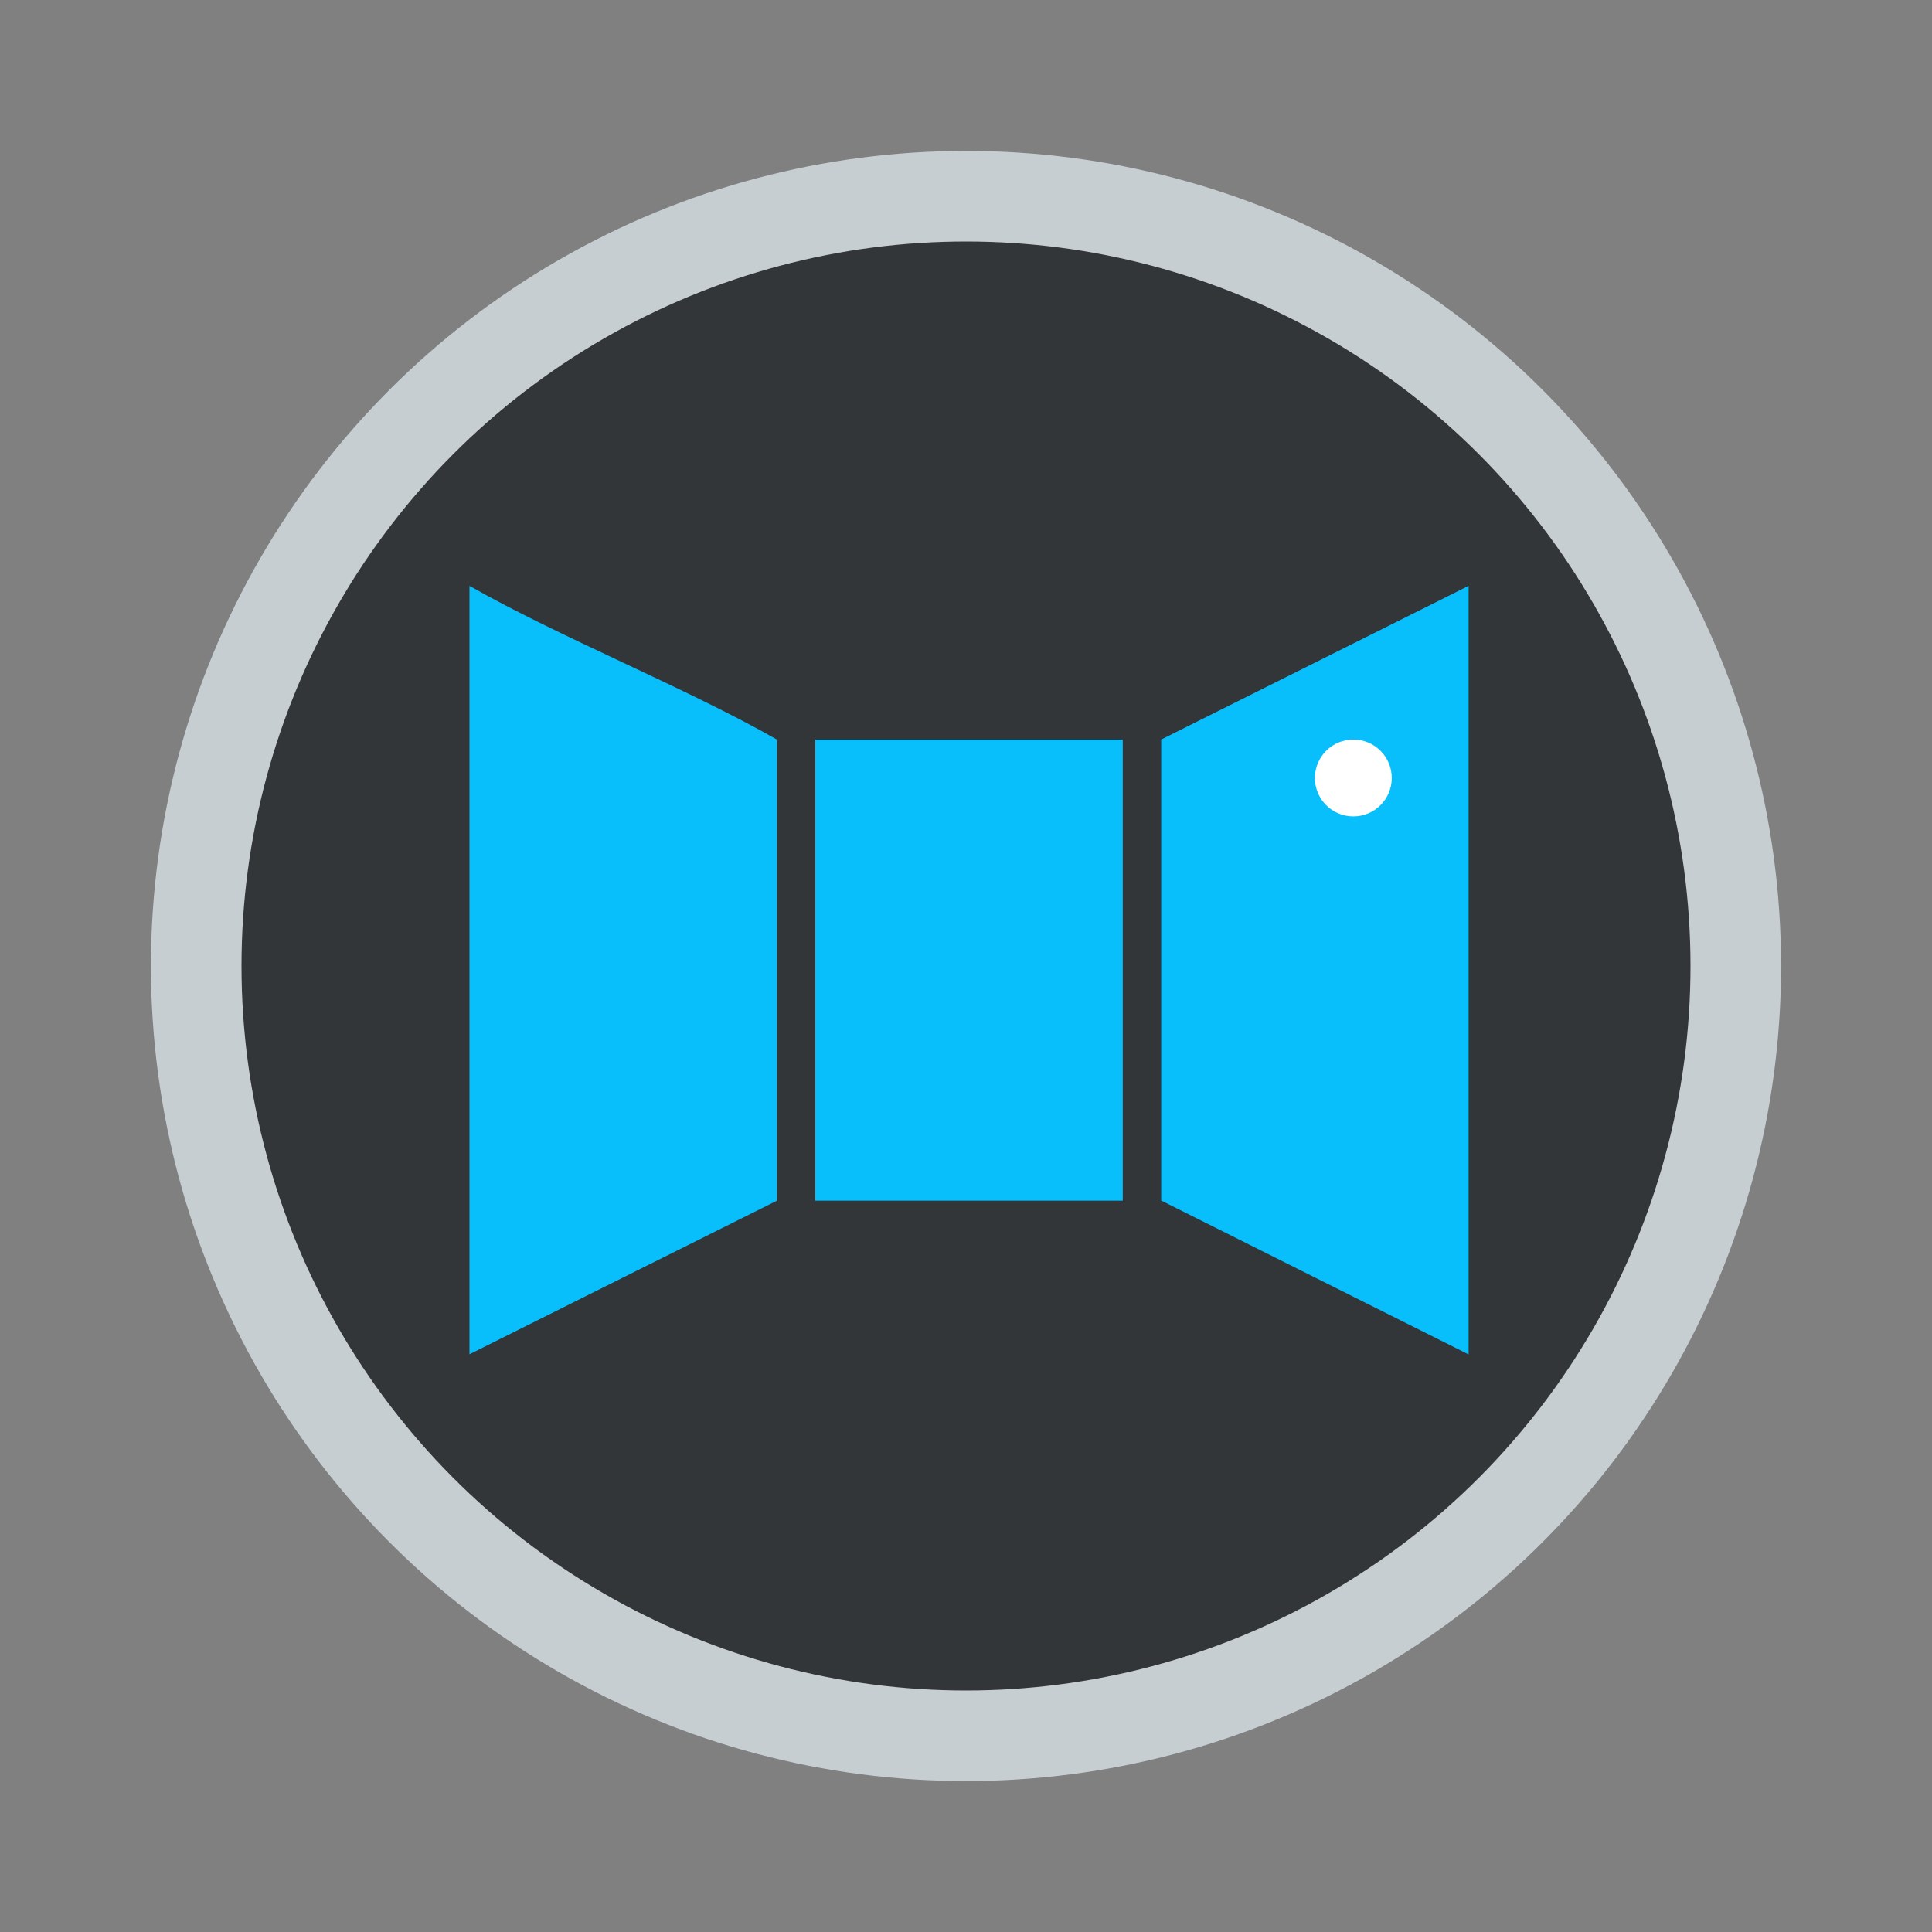
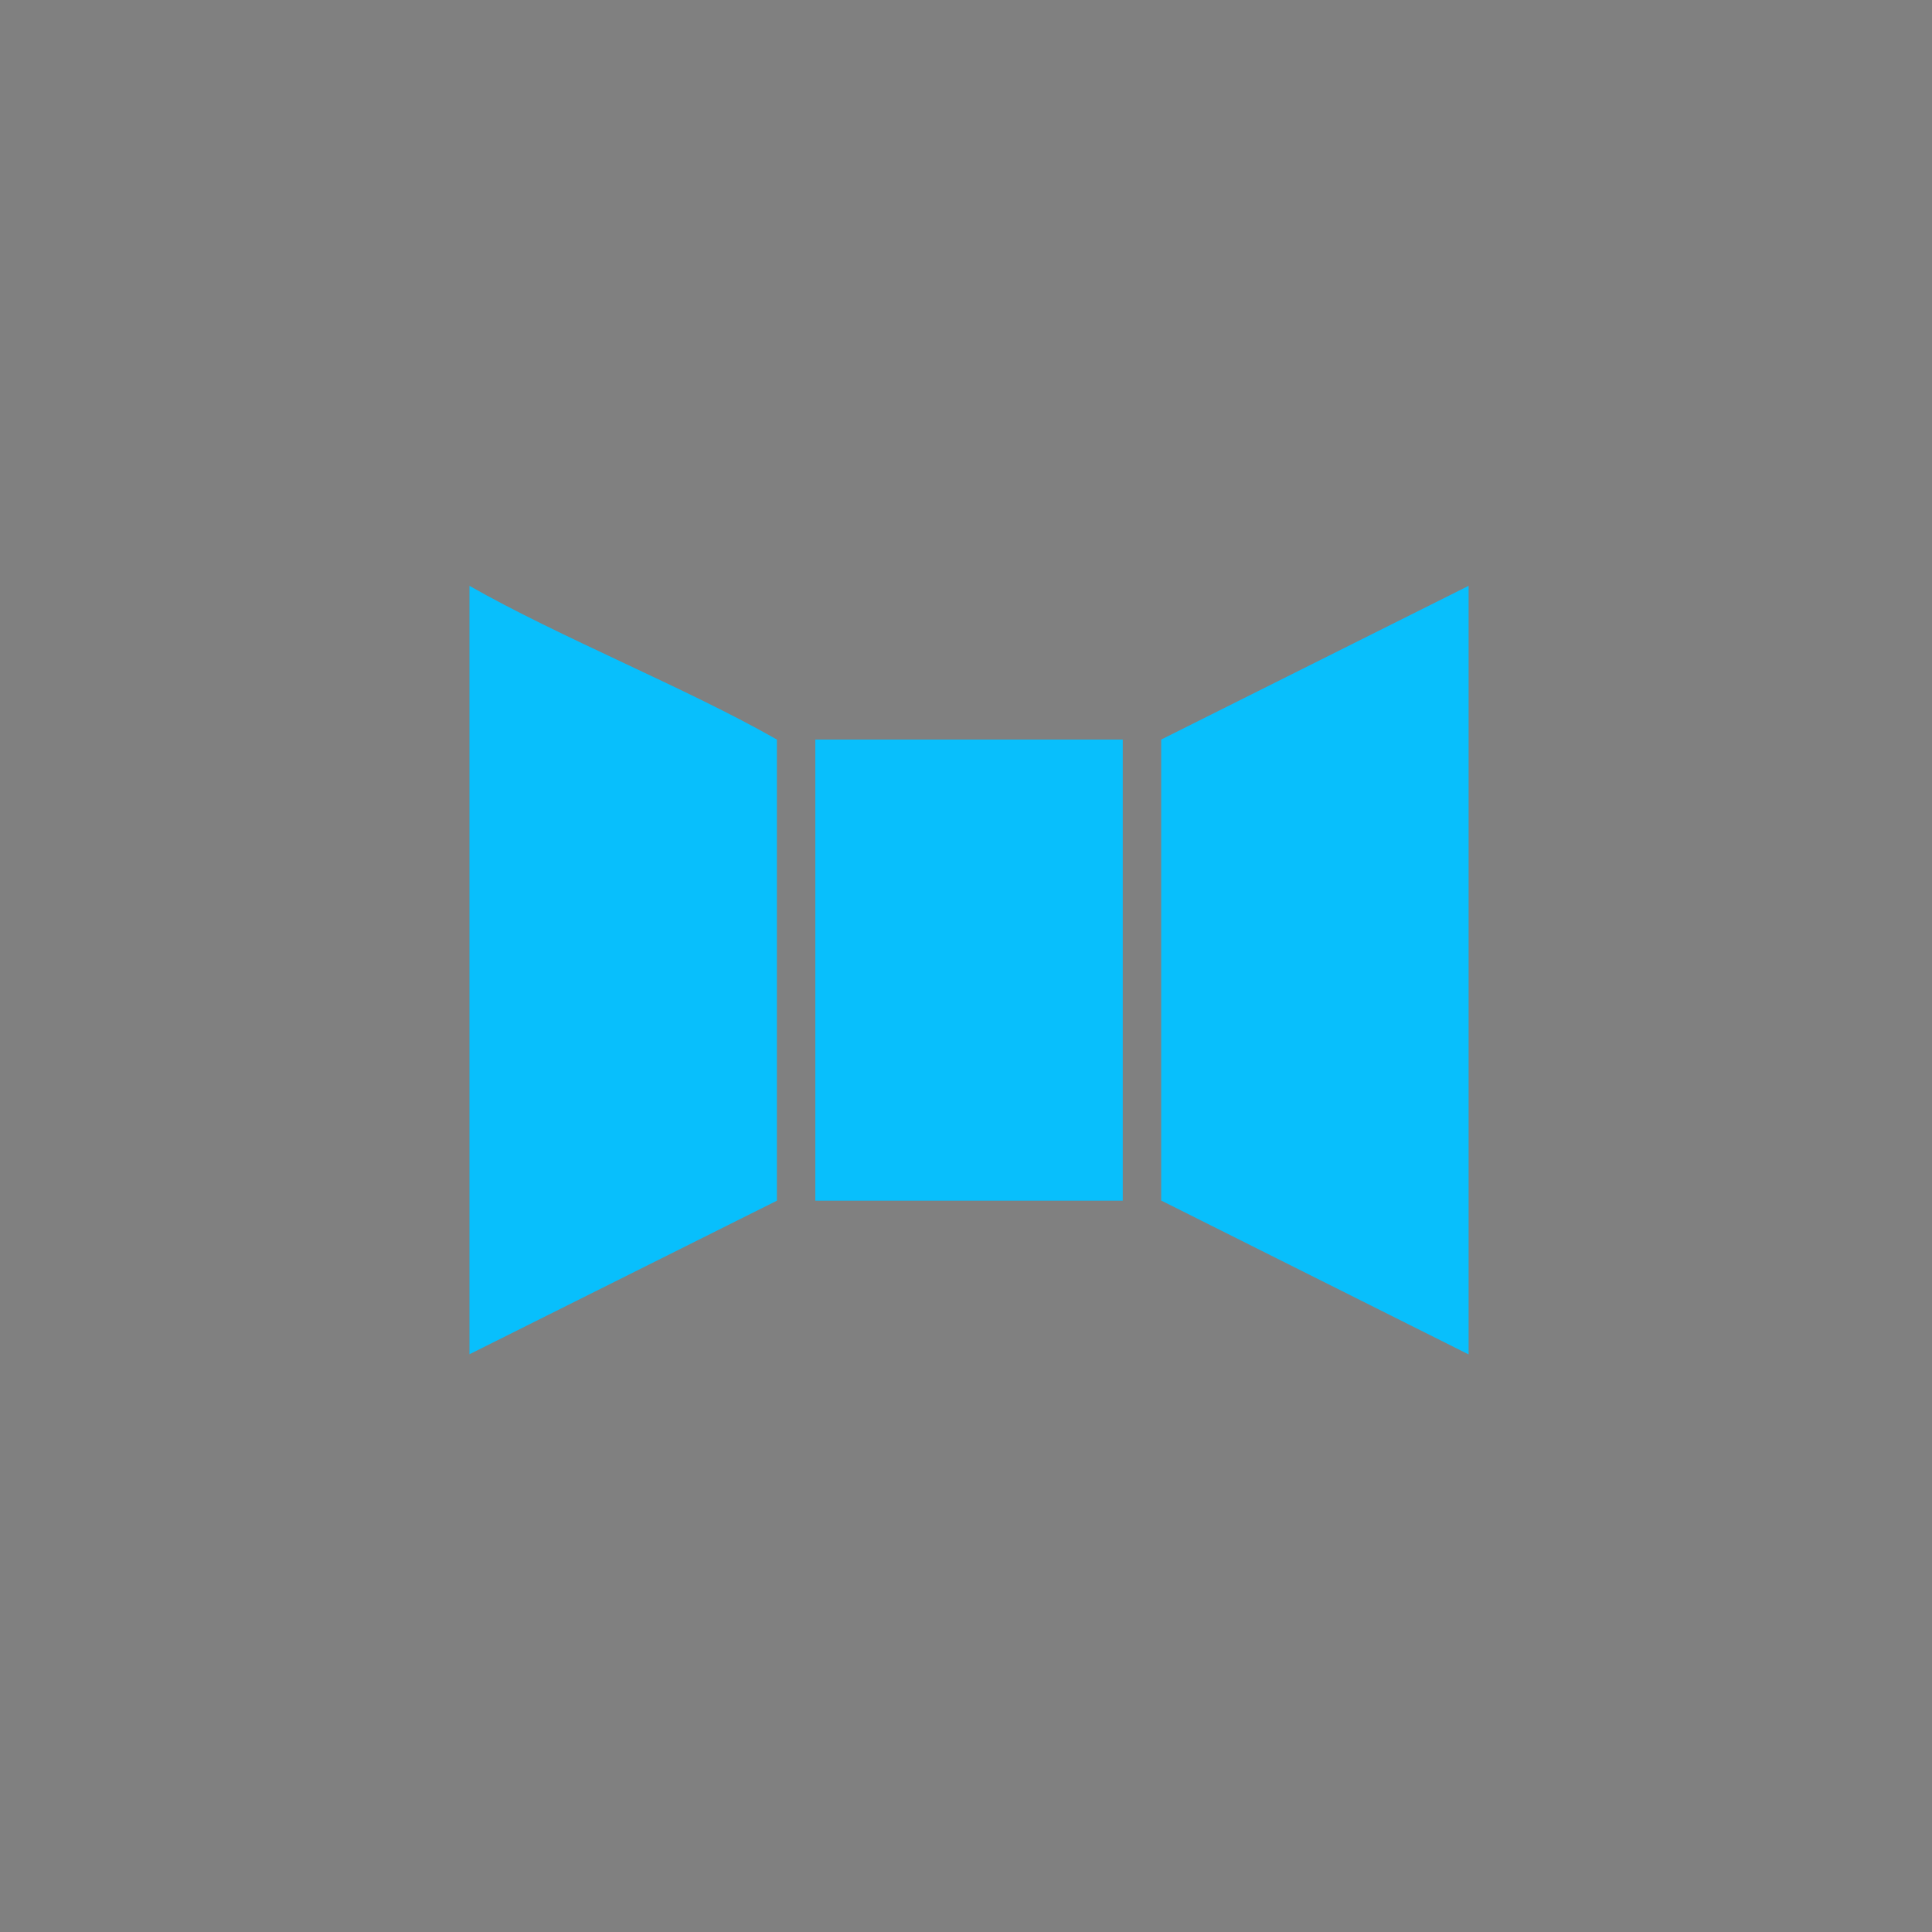
<svg xmlns="http://www.w3.org/2000/svg" width="64" height="64">
  <rect width="100%" height="100%" fill="#808080" stroke="none" />
-   <circle cx="32" cy="32" r="27" fill="#c7ced2" style="paint-order:stroke fill markers" />
-   <circle cx="32" cy="32" r="24" fill="#333639" style="paint-order:stroke fill markers" />
  <g stroke-linejoin="bevel" transform="translate(-397.002 -608.246) scale(1.273)">
    <path d="M324.08 493.05v19.996l8-3.996v-12c-2.334-1.333-5.667-2.668-8-4m26 0-8 4v12h.008l7.992 4zm-17 4v12h8v-12z" fill="#08bffc" />
-     <circle cx="347.08" cy="498.05" r="1" fill="#fff" fill-rule="evenodd" />
  </g>
</svg>